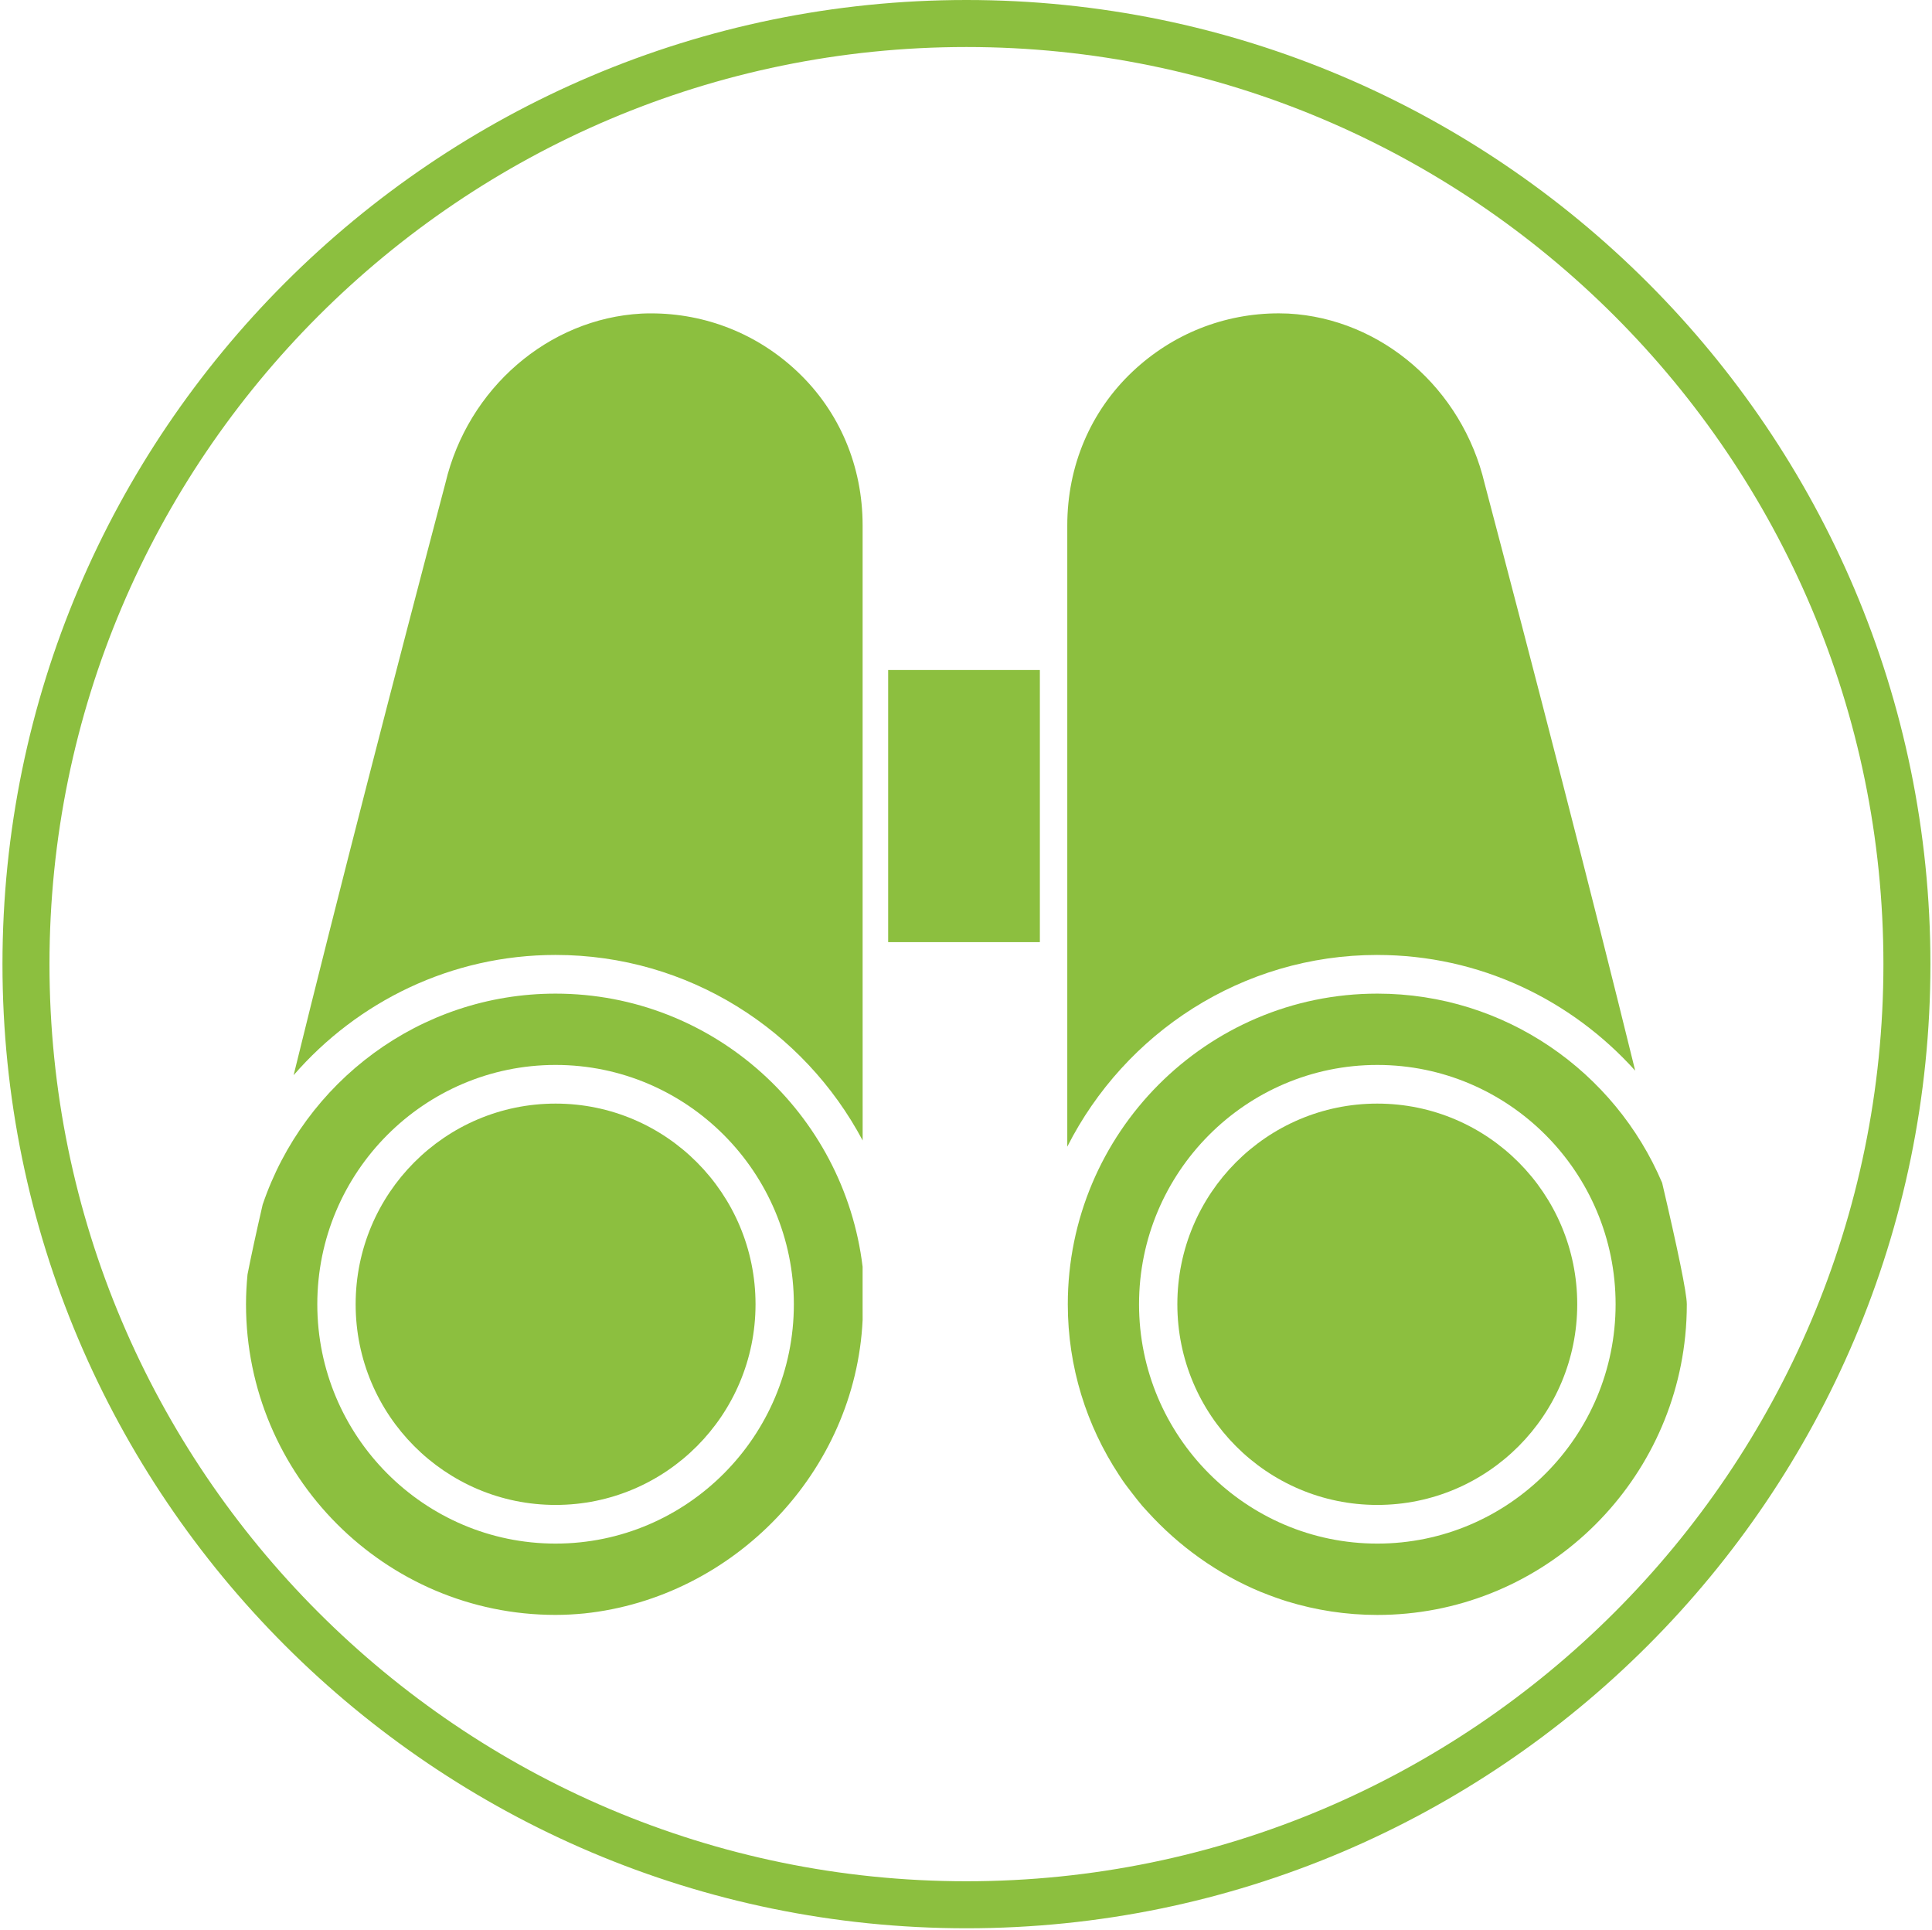
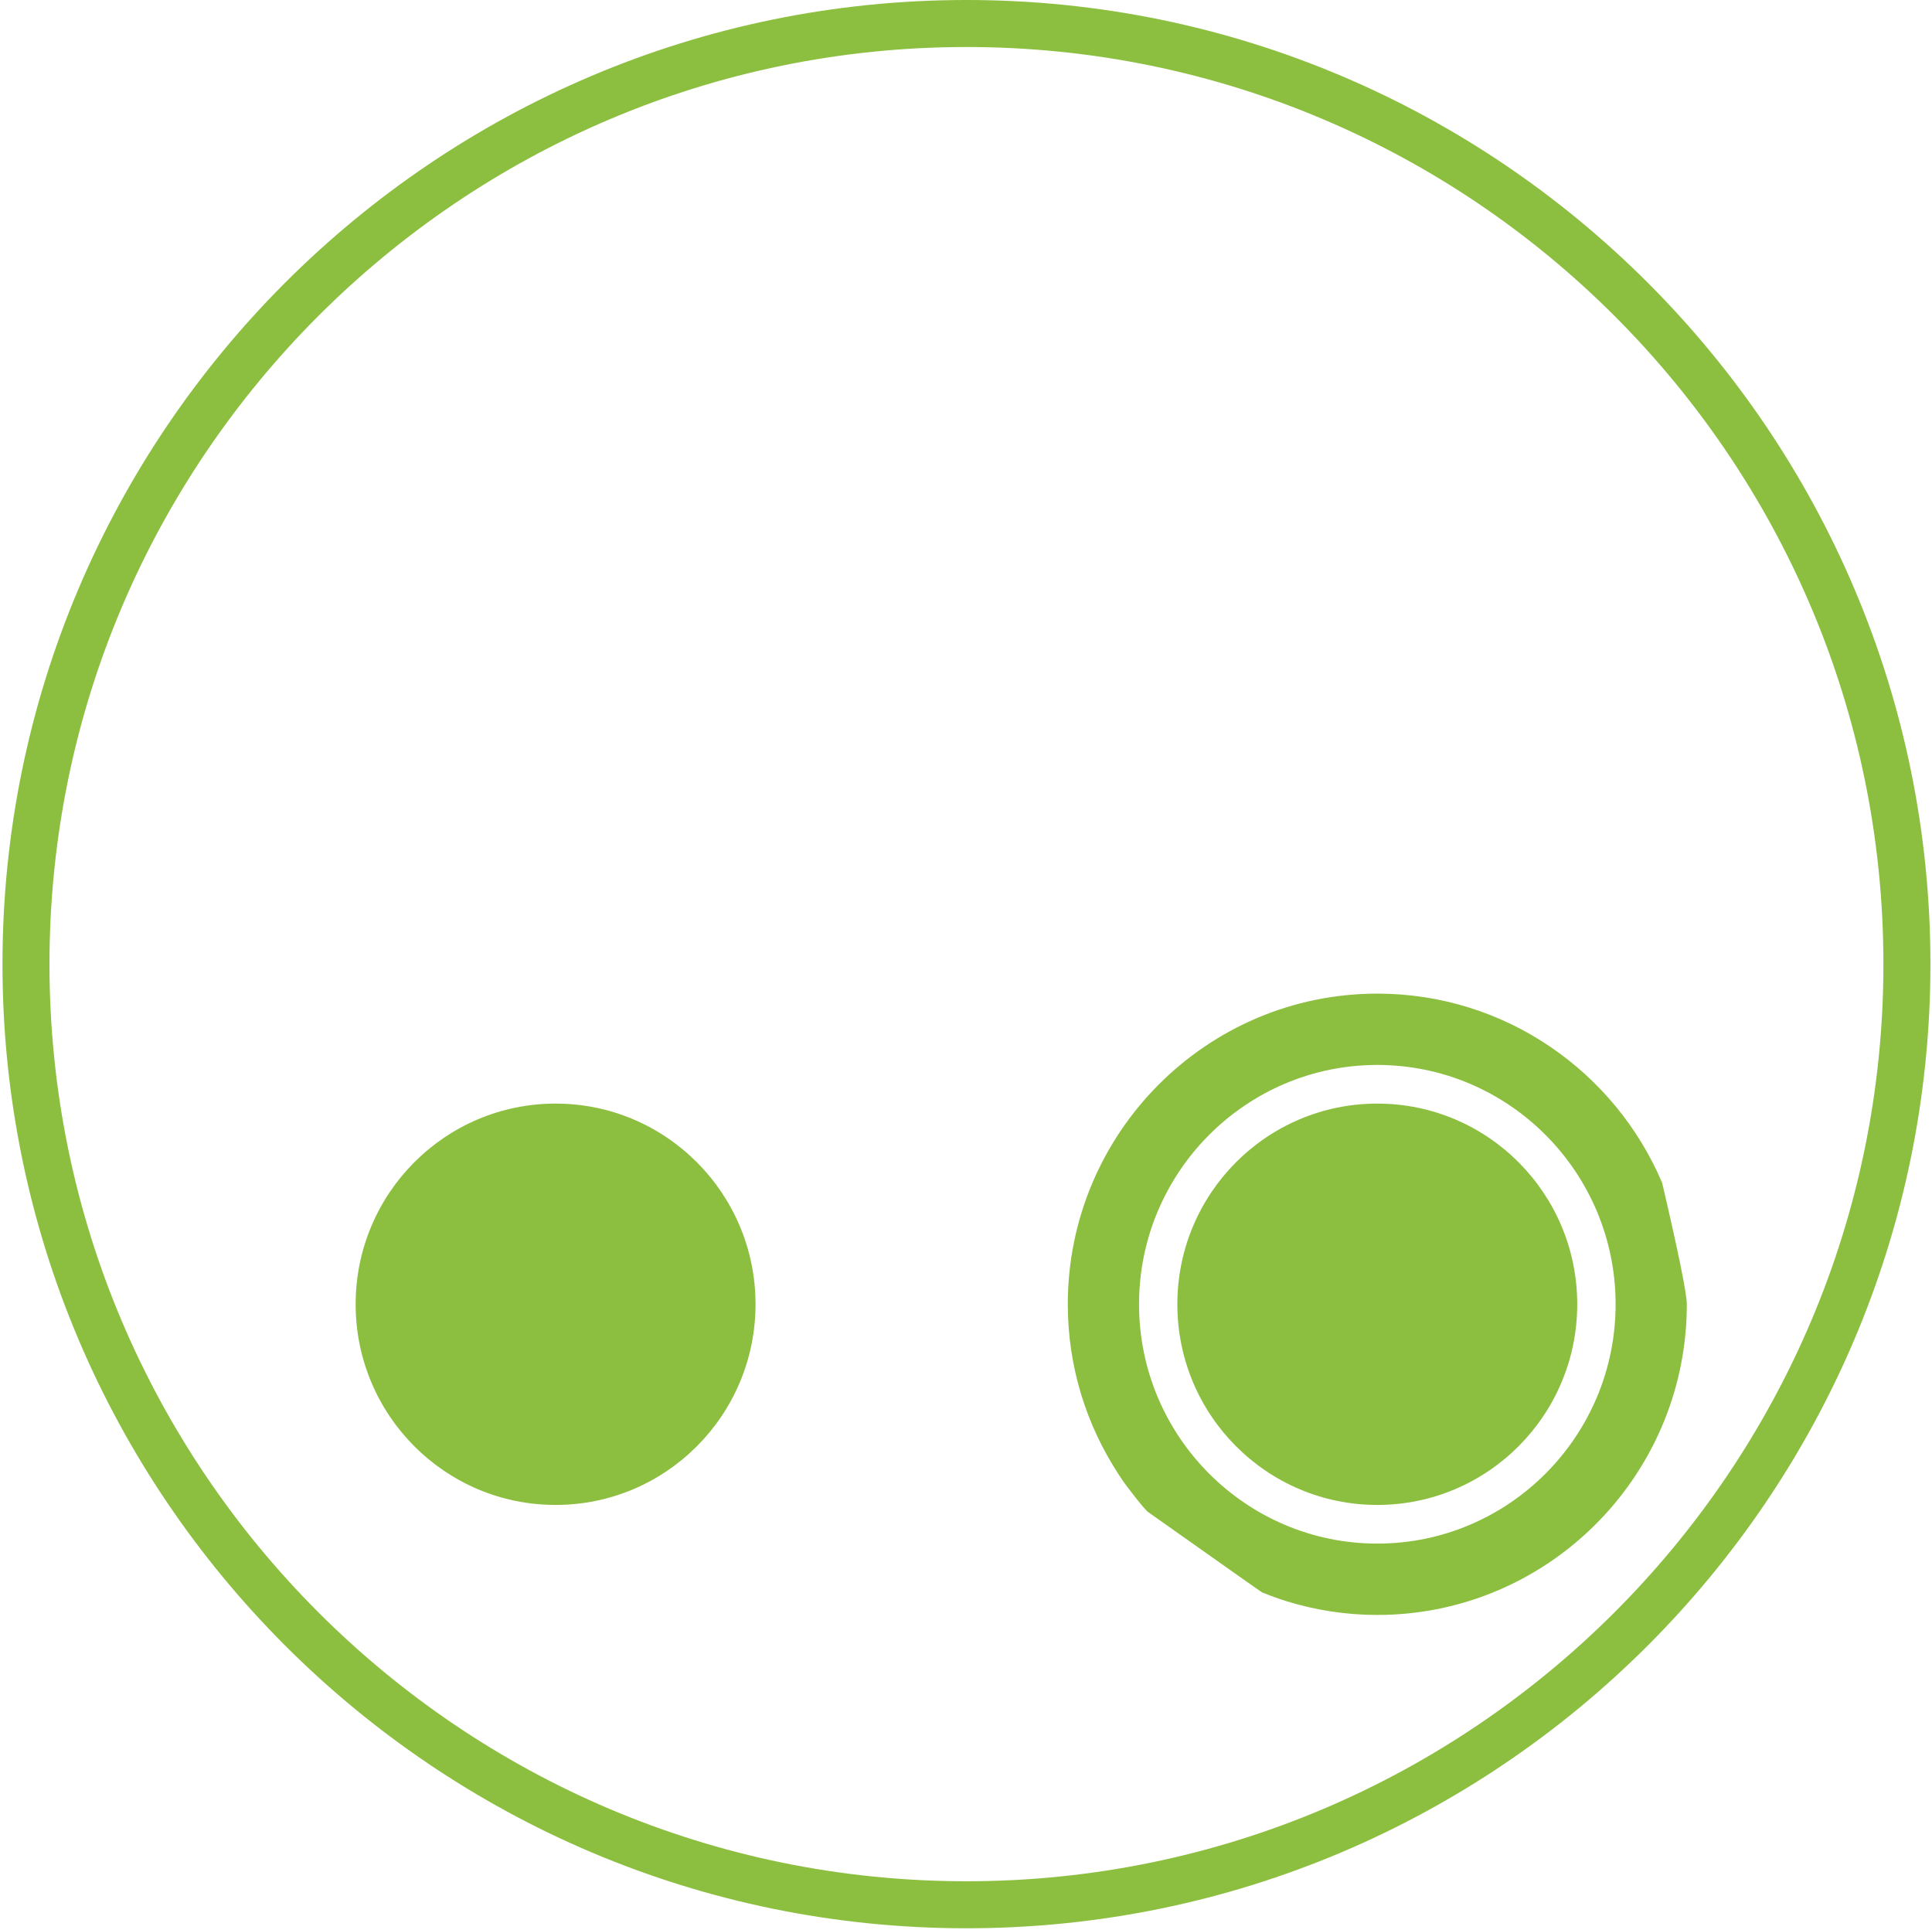
<svg xmlns="http://www.w3.org/2000/svg" width="719" height="718" viewBox="0 0 719 718" fill="none">
  <path d="M359.667 717.493C161.853 717.493 0.92 556.56 0.92 358.747C0.92 160.933 161.853 0 359.667 0C557.48 0 718.413 160.933 718.413 358.747C718.413 556.56 557.48 717.493 359.667 717.493ZM359.667 17.493C171.507 17.493 18.413 170.587 18.413 358.747C18.413 546.907 171.507 700 359.667 700C547.827 700 700.92 546.907 700.92 358.747C700.92 170.587 547.827 17.493 359.667 17.493Z" fill="#8CBF3F" />
-   <path d="M321.027 195.507C321.027 173.397 312.407 153.075 296.761 138.293C281.876 124.225 262.636 116.605 242.267 116.605C241.09 116.605 239.897 116.626 238.699 116.689C204.106 118.569 174.079 144.511 165.762 179.771C147.97 247.11 125.116 335.505 109.272 400.065C133.027 372.715 167.876 355.325 206.772 355.325C256.226 355.325 299.242 383.335 321.038 424.355L321.027 360.147L321.027 195.507Z" fill="#8CBF3F" />
-   <path d="M330.533 249.307H386.987V350.561H330.533V249.307Z" fill="#8CBF3F" />
  <path d="M281.173 485.307C281.173 526.541 247.861 559.973 206.767 559.973C165.668 559.973 132.355 526.541 132.355 485.307C132.355 444.067 165.667 410.64 206.767 410.64C247.86 410.64 281.173 444.067 281.173 485.307Z" fill="#8CBF3F" />
-   <path d="M206.76 600.893C210.375 600.893 213.937 600.685 217.468 600.346C272.968 594.503 318.348 547.742 321.031 491.101L321.021 486.33V471.352C314.125 414.185 265.557 369.721 206.755 369.721C156.157 369.721 113.177 402.669 97.739 448.262C95.276 458.971 93.375 467.757 92.114 474.221C91.765 477.872 91.552 481.57 91.552 485.315C91.573 549.039 143.245 600.893 206.76 600.893ZM206.76 396.253C255.656 396.253 295.437 436.201 295.437 485.305C295.437 534.409 255.656 574.357 206.76 574.357C157.864 574.357 118.083 534.409 118.083 485.305C118.077 436.196 157.864 396.253 206.76 396.253Z" fill="#8CBF3F" />
  <path d="M586.973 485.307C586.973 526.541 553.661 559.973 512.561 559.973C471.468 559.973 438.155 526.541 438.155 485.307C438.155 444.067 471.467 410.64 512.561 410.64C553.66 410.64 586.973 444.067 586.973 485.307Z" fill="#8CBF3F" />
-   <path d="M512.573 369.72C449.057 369.72 397.385 421.569 397.385 485.313C397.385 508.693 404.385 530.439 416.333 548.652C416.776 549.319 417.188 549.996 417.641 550.647C418.844 552.407 420.161 554.079 421.453 555.767C422.656 557.293 423.823 558.845 425.094 560.319C425.714 561.043 426.375 561.73 427.021 562.444C438.667 575.288 453.062 585.637 469.218 592.345C469.395 592.413 469.567 592.46 469.744 592.533C472.802 593.783 475.916 594.902 479.088 595.892C489.692 599.137 500.927 600.908 512.572 600.908C572.119 600.908 621.26 555.34 627.16 497.121C627.556 493.235 627.754 489.303 627.754 485.314C627.754 481.116 624.264 464.444 618.571 440.126C601.019 398.776 560.129 369.719 512.572 369.719L512.573 369.72ZM512.573 574.36C463.677 574.36 423.896 534.412 423.896 485.308C423.896 436.204 463.677 396.256 512.573 396.256C561.469 396.256 601.251 436.204 601.251 485.308C601.256 534.417 561.469 574.36 512.573 574.36Z" fill="#8CBF3F" />
-   <path d="M512.573 355.333C550.652 355.333 584.824 372.027 608.543 398.385C592.725 333.984 570.127 246.612 552.521 179.959C544.157 144.505 514.125 118.557 479.453 116.677C478.276 116.63 477.084 116.594 475.906 116.594C455.594 116.594 436.354 124.224 421.458 138.291C405.813 153.073 397.193 173.395 397.193 195.505V426.665C418.589 384.41 462.209 355.326 512.573 355.326L512.573 355.333Z" fill="#8CBF3F" />
+   <path d="M512.573 369.72C449.057 369.72 397.385 421.569 397.385 485.313C397.385 508.693 404.385 530.439 416.333 548.652C416.776 549.319 417.188 549.996 417.641 550.647C418.844 552.407 420.161 554.079 421.453 555.767C422.656 557.293 423.823 558.845 425.094 560.319C425.714 561.043 426.375 561.73 427.021 562.444C469.395 592.413 469.567 592.46 469.744 592.533C472.802 593.783 475.916 594.902 479.088 595.892C489.692 599.137 500.927 600.908 512.572 600.908C572.119 600.908 621.26 555.34 627.16 497.121C627.556 493.235 627.754 489.303 627.754 485.314C627.754 481.116 624.264 464.444 618.571 440.126C601.019 398.776 560.129 369.719 512.572 369.719L512.573 369.72ZM512.573 574.36C463.677 574.36 423.896 534.412 423.896 485.308C423.896 436.204 463.677 396.256 512.573 396.256C561.469 396.256 601.251 436.204 601.251 485.308C601.256 534.417 561.469 574.36 512.573 574.36Z" fill="#8CBF3F" />
</svg>